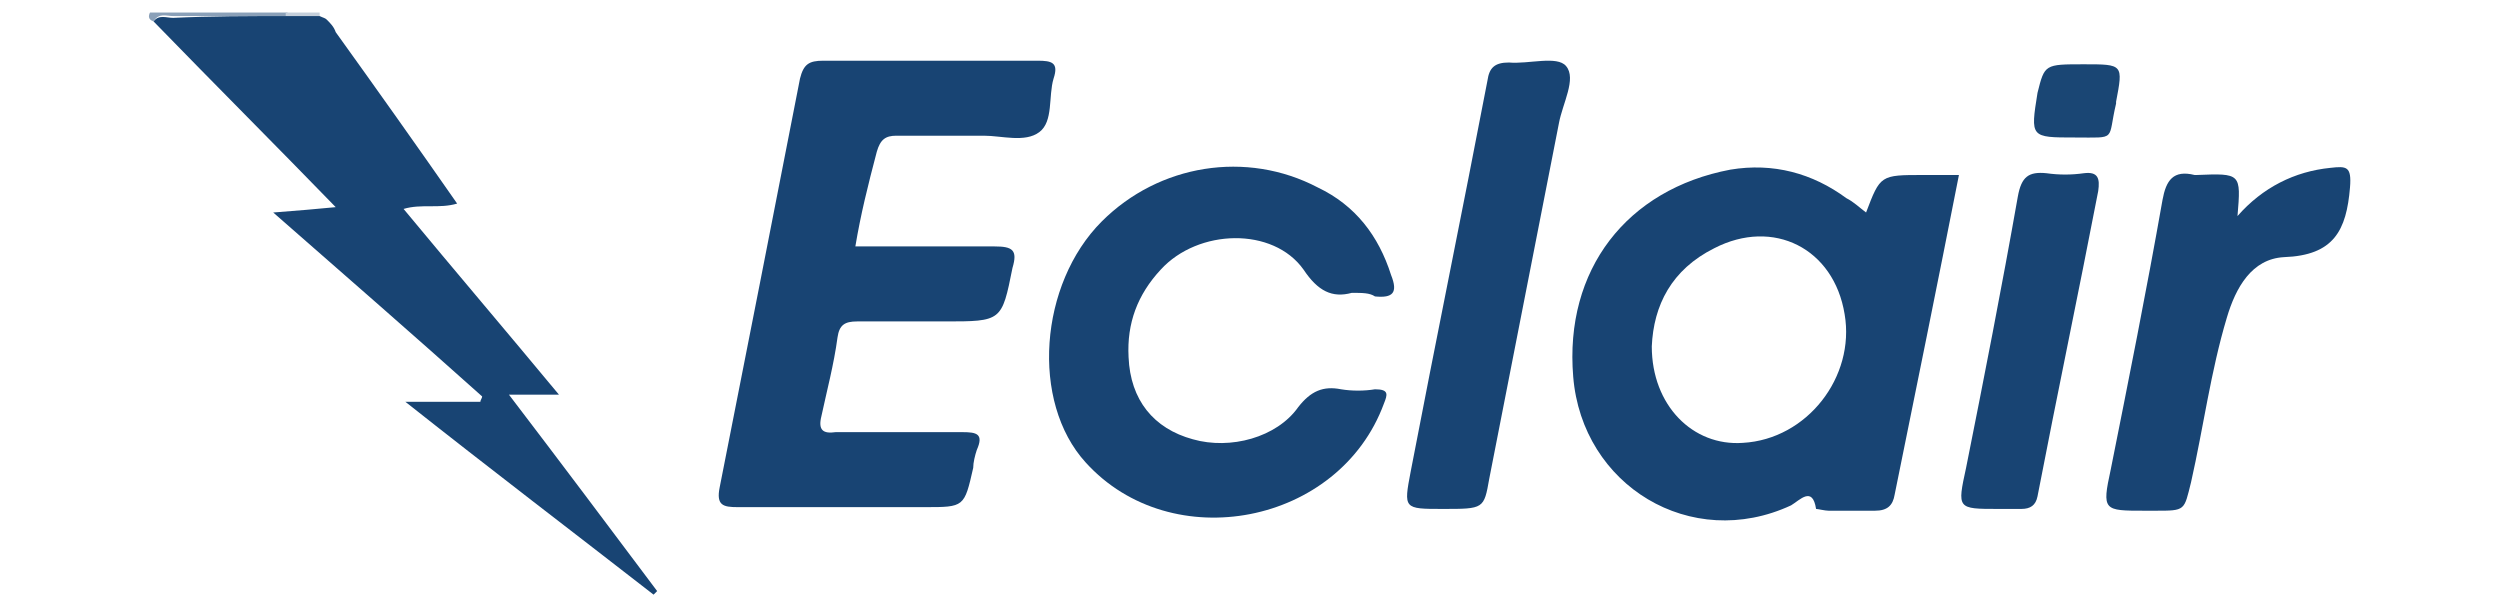
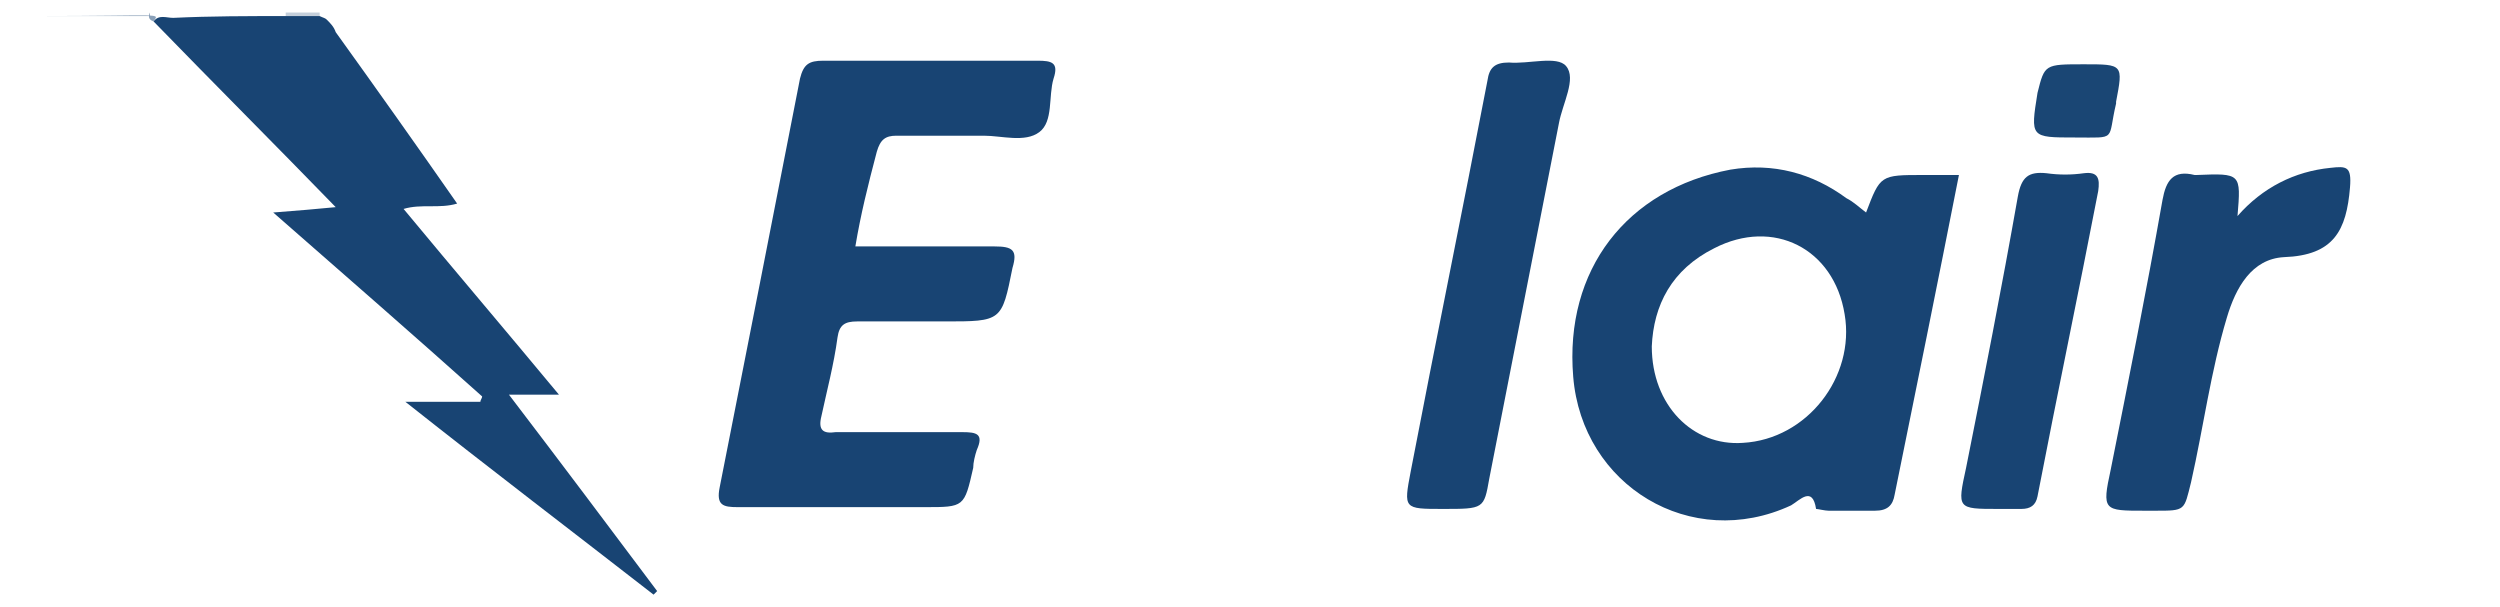
<svg xmlns="http://www.w3.org/2000/svg" version="1.1" id="Layer_1" x="0px" y="0px" width="140px" height="34px" viewBox="0 0 140 34" style="enable-background:new 0 0 140 34;" xml:space="preserve">
  <style type="text/css">
	.st0{fill:#8AA0B8;}
	.st1{fill:#C4CFDB;}
	.st2{fill:#184473;}
	.st3{fill:#1A4674;}
</style>
  <g>
-     <path class="st0" d="M8.6,1.2C8.3,1.1,8.3,0.9,8.4,0.7c2.6,0,5.1,0,7.7,0c0,0.1,0,0.1,0,0.2c-2.1,0-4.3,0-6.4,0   C9.3,0.9,8.9,0.7,8.6,1.2z" />
+     <path class="st0" d="M8.6,1.2C8.3,1.1,8.3,0.9,8.4,0.7c0,0.1,0,0.1,0,0.2c-2.1,0-4.3,0-6.4,0   C9.3,0.9,8.9,0.7,8.6,1.2z" />
    <path class="st1" d="M16,0.9c0-0.1,0-0.1,0-0.2c0.6,0,1.3,0,1.9,0c0,0.1,0,0.1,0,0.2C17.3,0.9,16.7,0.9,16,0.9z" />
    <path class="st2" d="M47.9,13.8c2.6,0,5.2,0,7.8,0c1,0,1.3,0.2,1,1.2C56.1,18,56.1,18,52.9,18c-1.6,0-3.3,0-4.9,0   c-0.7,0-1,0.2-1.1,0.9c-0.2,1.5-0.6,3-0.9,4.4c-0.2,0.8,0.1,1,0.8,0.9c2.4,0,4.7,0,7.1,0c0.8,0,1.2,0.1,0.8,1   c-0.1,0.3-0.2,0.7-0.2,1c-0.5,2.2-0.5,2.2-2.7,2.2c-3.5,0-7,0-10.5,0c-0.8,0-1.2-0.1-1-1.1c1.5-7.6,3-15.2,4.5-22.9   c0.2-0.8,0.5-1,1.3-1c4,0,8,0,12,0c0.8,0,1.2,0.1,0.9,1c-0.3,1,0,2.4-0.8,3c-0.8,0.6-2.1,0.2-3.1,0.2c-1.6,0-3.3,0-4.9,0   c-0.6,0-0.9,0.2-1.1,0.9C48.6,10.4,48.2,12,47.9,13.8z" />
    <path class="st2" d="M104.5,11.9c0.8-2.1,0.8-2.1,3.2-2.1c0.6,0,1.3,0,2,0c-1.2,6.1-2.4,12-3.6,17.9c-0.1,0.6-0.4,0.9-1.1,0.9   c-0.9,0-1.8,0-2.6,0c-0.2,0-0.6-0.1-0.7-0.1c-0.2-1.3-0.9-0.5-1.4-0.2c-5.6,2.6-11.7-1.1-12.2-7.2c-0.5-6,3-10.5,8.8-11.6   c2.4-0.4,4.6,0.2,6.5,1.6C103.8,11.3,104.1,11.6,104.5,11.9z M92.5,19.4c0,3.3,2.3,5.6,5.1,5.4c3.6-0.2,6.3-3.7,5.7-7.2   c-0.6-3.7-4-5.4-7.3-3.7C93.6,15.1,92.6,17.1,92.5,19.4z" />
    <path class="st2" d="M16,0.9c0.6,0,1.3,0,1.9,0C18.1,1,18.2,1,18.3,1.1c0.2,0.2,0.4,0.4,0.5,0.7c2.3,3.2,4.5,6.3,6.8,9.6   c-1,0.3-2,0-3,0.3c2.9,3.5,5.8,6.9,8.7,10.4c-1,0-1.8,0-2.8,0c2.9,3.8,5.6,7.4,8.3,11c-0.1,0.1-0.2,0.2-0.2,0.2   c-4.5-3.5-9.1-7-13.9-10.8c1.6,0,2.9,0,4.2,0c0-0.1,0.1-0.2,0.1-0.3c-3.8-3.4-7.7-6.8-11.7-10.3c1.3-0.1,2.5-0.2,3.5-0.3   C15.5,8.2,12,4.7,8.6,1.2c0.3-0.4,0.7-0.2,1.1-0.2C11.8,0.9,13.9,0.9,16,0.9z" />
-     <path class="st2" d="M75.7,16.4c-1.1,0.3-1.9-0.1-2.7-1.3c-1.7-2.4-5.9-2.3-8,0c-1.3,1.4-1.9,3-1.8,4.9c0.1,2.4,1.4,4,3.6,4.6   c2.1,0.6,4.7-0.1,5.9-1.8c0.7-0.9,1.4-1.2,2.4-1c0.6,0.1,1.3,0.1,1.9,0c0.8,0,0.7,0.3,0.5,0.8c-2.5,6.8-11.9,8.6-16.7,3.3   c-3.1-3.4-2.6-10,0.9-13.5c3.2-3.2,8.1-4,12.1-1.9c2.1,1,3.4,2.7,4.1,4.9c0.4,1,0.1,1.3-0.9,1.2C76.7,16.4,76.3,16.4,75.7,16.4z" />
    <path class="st2" d="M125.3,12.1c1.4-1.6,3.2-2.5,5.2-2.7c0.9-0.1,1.2-0.1,1.1,1.1c-0.2,2.4-0.9,3.8-3.7,3.9   c-1.8,0.1-2.7,1.7-3.2,3.4c-0.9,3-1.3,6.1-2,9.2c-0.4,1.6-0.3,1.6-2,1.6c-0.2,0-0.4,0-0.6,0c-2.3,0-2.4,0-1.9-2.3   c1-5,2-10,2.9-15.1c0.2-1.1,0.6-1.7,1.8-1.4c0,0,0.1,0,0.1,0C125.5,9.7,125.5,9.7,125.3,12.1z" />
    <path class="st2" d="M80.8,28.5c-2.2,0-2.2,0-1.8-2.1c1.4-7.3,2.9-14.6,4.3-21.9c0.1-0.7,0.4-1,1.2-1c1.1,0.1,2.7-0.4,3.2,0.2   c0.6,0.7-0.2,2.1-0.4,3.2c-1.3,6.6-2.6,13.3-3.9,19.9C83.1,28.5,83.1,28.5,80.8,28.5z" />
    <path class="st2" d="M111.9,28.5c-2.3,0-2.3,0-1.8-2.3c1-5,2-10.1,2.9-15.2c0.2-1.1,0.6-1.4,1.6-1.3c0.7,0.1,1.4,0.1,2.1,0   c0.8-0.1,0.9,0.3,0.8,1c-1.1,5.7-2.3,11.4-3.4,17.1c-0.1,0.5-0.4,0.7-0.9,0.7C112.8,28.5,112.4,28.5,111.9,28.5z" />
    <path class="st3" d="M116.7,3.6c2.2,0,2.2,0,1.8,2.1c0,0,0,0.1,0,0.1c-0.5,2.1,0.1,1.9-2.3,1.9c-2.5,0-2.5,0-2.1-2.5   C114.5,3.6,114.5,3.6,116.7,3.6z" />
  </g>
</svg>